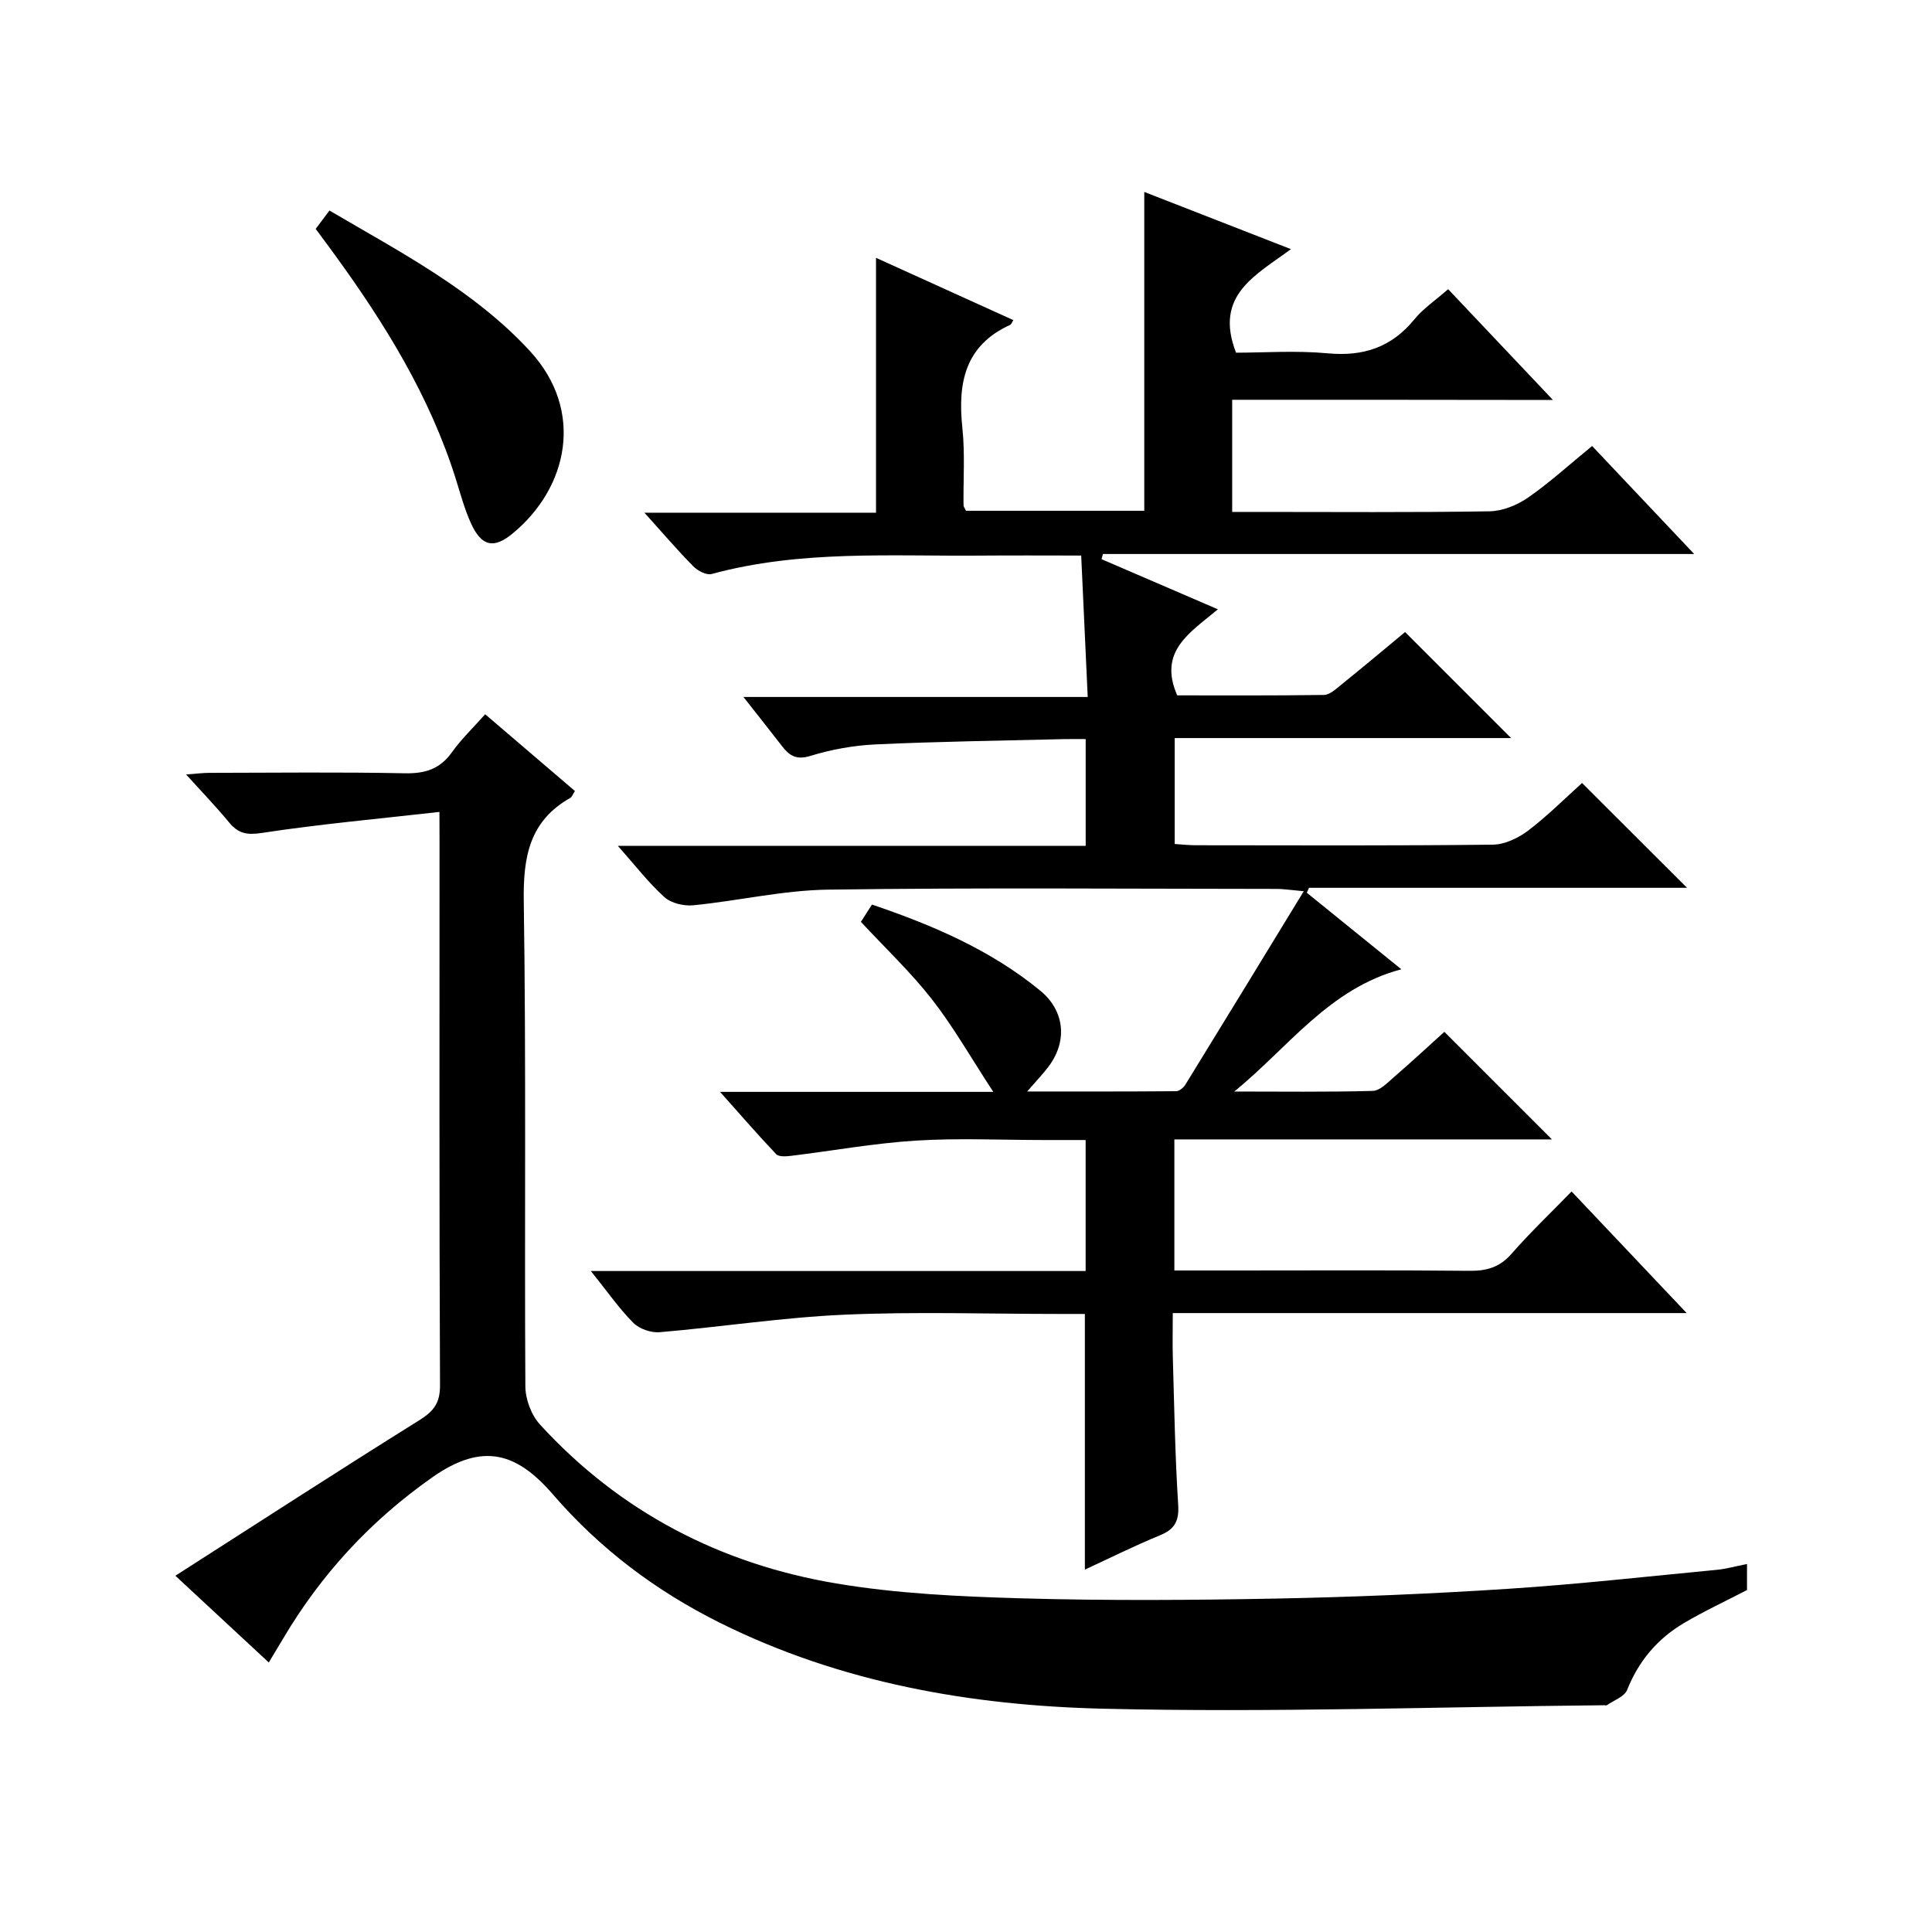
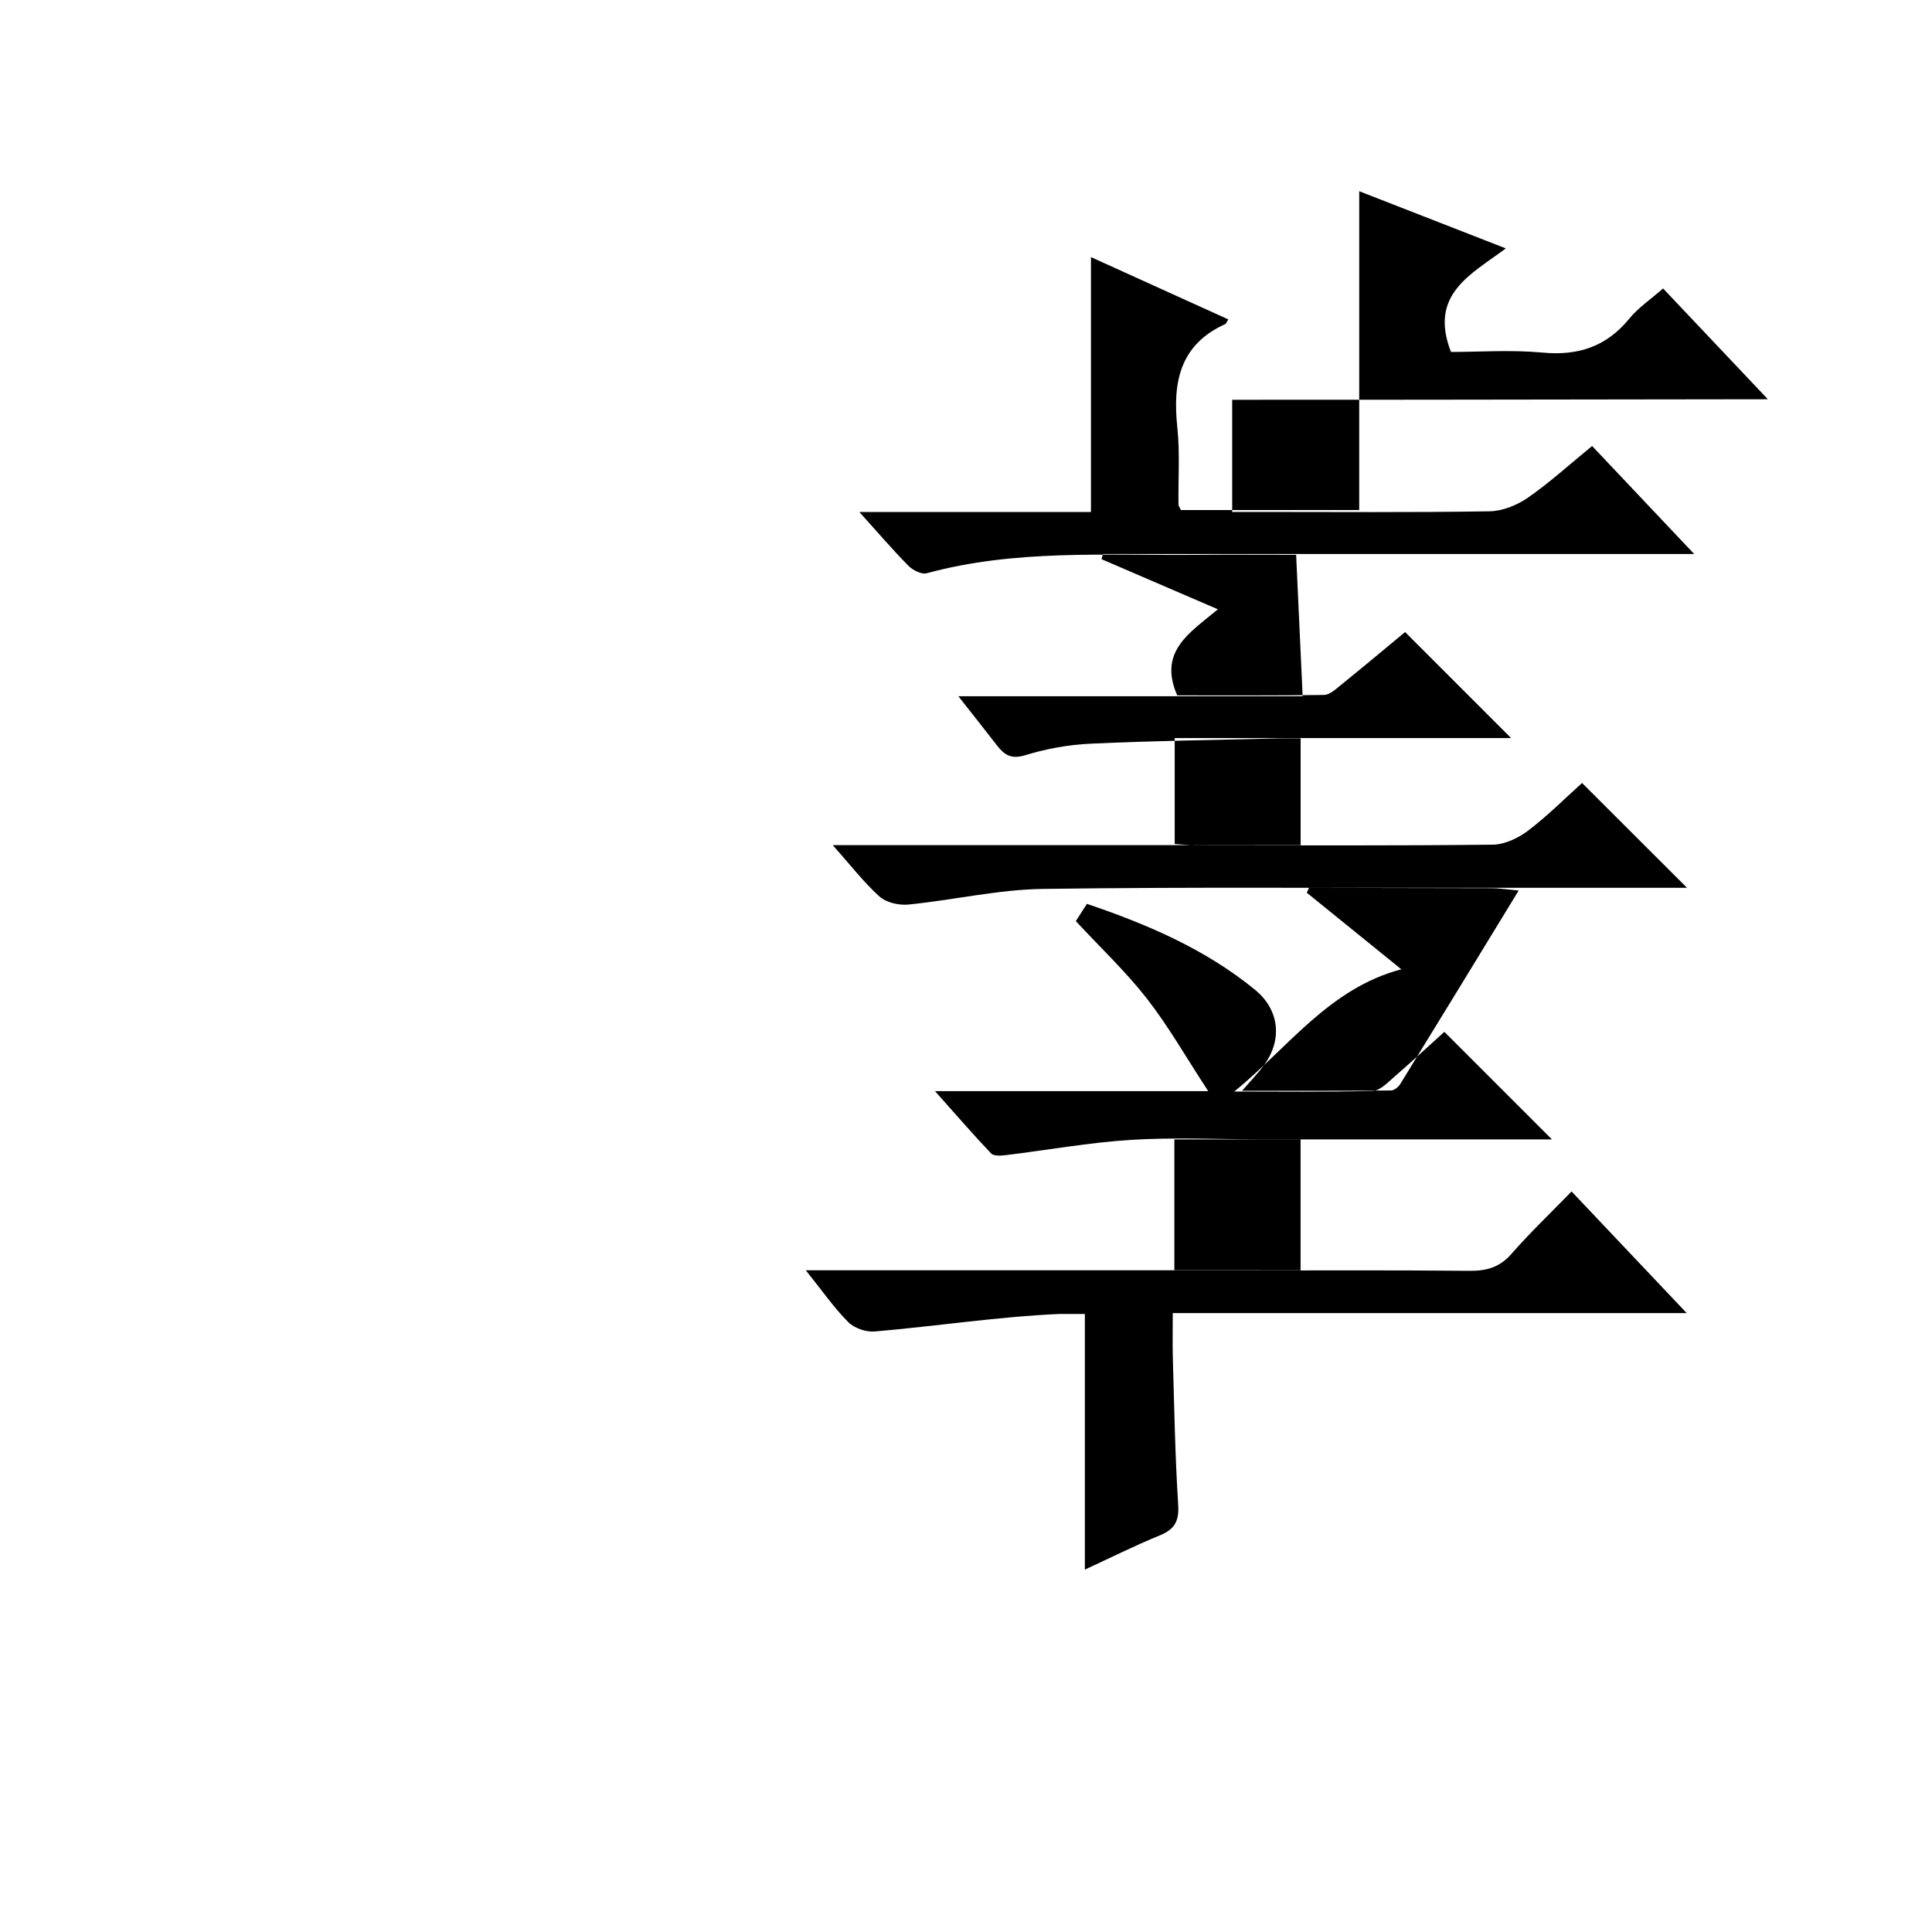
<svg xmlns="http://www.w3.org/2000/svg" version="1.1" id="ZDIC" x="0px" y="0px" viewBox="0 0 400 400" style="enable-background:new 0 0 400 400;" xml:space="preserve">
  <g>
-     <path d="M255.11,82.77c0,8.09,0,15.24,0,23.22c1.78,0,3.53,0,5.27,0c16,0,32,0.13,48-0.13c2.69-0.04,5.7-1.26,7.96-2.82   c4.49-3.11,8.56-6.84,13.29-10.7c6.93,7.33,13.72,14.52,21.13,22.36c-41.35,0-81.88,0-122.41,0c-0.1,0.36-0.19,0.71-0.29,1.07   c7.83,3.37,15.66,6.75,24.09,10.38c-5.71,4.8-12.44,8.63-8.42,17.82c9.82,0,20.11,0.06,30.4-0.09c1.12-0.02,2.33-1.11,3.32-1.92   c4.65-3.76,9.24-7.6,13.46-11.1c7.42,7.41,14.66,14.65,21.95,21.95c-22.83,0-46.04,0-69.65,0c0,7.51,0,14.55,0,21.93   c1.45,0.09,2.9,0.26,4.35,0.26c20.5,0.02,41,0.11,61.5-0.12c2.49-0.03,5.31-1.38,7.35-2.93c4.07-3.1,7.71-6.76,11.14-9.84   c7.4,7.39,14.53,14.5,21.73,21.7c-25.86,0-52.06,0-78.26,0c-0.15,0.34-0.31,0.68-0.46,1.02c6.34,5.14,12.69,10.28,19.57,15.85   c-14.95,3.96-23.37,16.17-34.58,25.31c9.55,0,19.11,0.13,28.66-0.13c1.5-0.04,3.08-1.72,4.41-2.87c3.65-3.16,7.19-6.44,10.42-9.36   c7.45,7.45,14.8,14.8,22.27,22.27c-25.76,0-51.8,0-78.17,0c0,9.22,0,17.93,0,27.14c4.31,0,8.44,0,12.57,0   c16.17,0,32.34-0.09,48.5,0.07c3.58,0.04,6.29-0.73,8.73-3.52c3.83-4.38,8.06-8.41,12.44-12.91c7.92,8.37,15.52,16.4,23.83,25.18   c-35.86,0-70.74,0-106.4,0c0,3.36-0.07,6.28,0.01,9.2c0.3,10.15,0.46,20.32,1.11,30.45c0.22,3.44-0.73,5.12-3.82,6.38   c-5.19,2.13-10.22,4.64-15.5,7.08c0-17.64,0-34.97,0-52.93c-1.67,0-3.44,0-5.22,0c-14.83,0-29.69-0.5-44.5,0.15   c-12.8,0.56-25.53,2.54-38.32,3.63c-1.79,0.15-4.22-0.69-5.47-1.96c-2.99-3.02-5.44-6.57-8.77-10.71c34.72,0,68.43,0,102.44,0   c0-9.11,0-17.71,0-27.12c-2.79,0-5.71,0-8.63,0c-8.83,0-17.7-0.43-26.49,0.12c-8.67,0.54-17.28,2.11-25.92,3.16   c-1,0.12-2.48,0.22-3.03-0.35c-3.72-3.91-7.25-8-11.62-12.9c19.09,0,36.96,0,56.57,0c-4.7-7.18-8.29-13.52-12.73-19.2   c-4.38-5.6-9.61-10.54-14.68-16c0.62-0.96,1.4-2.19,2.29-3.58c12.61,4.28,24.57,9.4,34.84,17.82c5.01,4.11,5.69,10.33,1.82,15.59   c-1.17,1.59-2.56,3.01-4.52,5.29c10.75,0,20.8,0.03,30.84-0.06c0.65-0.01,1.52-0.72,1.9-1.34c8-12.99,15.94-26.01,24.52-40.06   c-3.06-0.28-4.28-0.48-5.5-0.48c-31-0.02-62.01-0.28-93,0.15c-9.31,0.13-18.57,2.32-27.89,3.24c-1.95,0.19-4.57-0.42-5.97-1.68   c-3.28-2.96-6.01-6.53-9.65-10.62c32.82,0,64.69,0,96.86,0c0-7.45,0-14.38,0-22.11c-1.48,0-3.07-0.03-4.65,0.01   c-12.94,0.32-25.89,0.49-38.82,1.09c-4.56,0.21-9.2,1.05-13.56,2.39c-2.93,0.9-4.35-0.1-5.88-2.08c-2.44-3.16-4.93-6.29-7.95-10.13   c23.9,0,47.2,0,71.28,0c-0.46-10.04-0.9-19.4-1.35-29.28c-7.13,0-13.92-0.05-20.7,0.01c-18.67,0.16-37.44-1.19-55.8,3.81   c-1.07,0.29-2.89-0.65-3.79-1.57c-3.26-3.3-6.28-6.84-10.14-11.12c16.59,0,32.26,0,47.95,0c0-17.87,0-35.08,0-52.77   c9.54,4.33,18.97,8.6,28.44,12.9c-0.3,0.45-0.42,0.87-0.67,0.98c-9.43,4.3-10.87,12.11-9.89,21.36c0.56,5.28,0.17,10.65,0.24,15.98   c0,0.3,0.25,0.59,0.51,1.15c12.16,0,24.43,0,36.91,0c0-21.84,0-43.68,0-66.01c9.94,3.87,19.82,7.73,30.36,11.84   c-7.2,5.38-16.01,9.49-11.36,21.44c5.79,0,12.42-0.48,18.95,0.13c7.4,0.69,13.23-1.23,17.97-7.03c1.86-2.28,4.43-3.99,6.99-6.25   c7.04,7.45,14,14.8,21.7,22.94C298.94,82.77,277.27,82.77,255.11,82.77z" />
-     <path d="M90.98,168.1c-12.69,1.44-24.78,2.52-36.75,4.35c-3.17,0.48-4.91,0.11-6.81-2.19c-2.64-3.2-5.53-6.2-8.89-9.91   c2.05-0.15,3.43-0.34,4.8-0.34c13.5-0.02,27-0.18,40.49,0.09c4.21,0.08,7.28-0.88,9.76-4.37c1.91-2.69,4.35-5.01,6.87-7.85   c6.24,5.34,12.37,10.58,18.58,15.89c-0.44,0.67-0.6,1.22-0.95,1.42c-8.46,4.79-9.78,12.19-9.64,21.38   c0.51,33.48,0.13,66.98,0.33,100.47c0.02,2.66,1.22,5.91,3,7.86c16.57,18.13,37.39,28.91,61.38,32.94   c12.63,2.12,25.58,2.71,38.42,3.08c17.48,0.5,34.99,0.38,52.48,0.05c16.05-0.31,32.11-0.98,48.14-2.02   c14.46-0.94,28.88-2.56,43.31-3.94c1.93-0.19,3.83-0.73,6.2-1.2c0,2.12,0,3.84,0,5.39c-4.39,2.28-8.87,4.36-13.11,6.87   c-5.44,3.23-9.34,7.83-11.72,13.83c-0.55,1.38-2.74,2.12-4.18,3.14c-0.11,0.08-0.33,0.01-0.49,0.01   c-34.6,0.33-69.22,1.55-103.8,0.72c-27.38-0.65-54.36-5.35-79.34-17.78c-13.25-6.6-24.83-15.3-34.57-26.57   c-7.38-8.55-14.45-10.96-24.95-3.58c-12.81,8.99-23.03,20.07-30.94,33.44c-0.92,1.55-1.86,3.1-2.95,4.92   c-6.33-5.88-12.4-11.52-19.34-17.96c17.16-10.99,33.71-21.71,50.43-32.15c2.96-1.85,4.37-3.5,4.36-7.22   c-0.17-37.49-0.1-74.98-0.1-112.47C90.98,172.73,90.98,171.12,90.98,168.1z" />
-     <path d="M65.36,47.39c0.88-1.17,1.74-2.32,2.85-3.8C83,52.27,98.15,60.12,109.74,72.71c11.37,12.36,7.87,28.33-3.65,37.78   c-3.92,3.22-6.4,2.58-8.54-2.06c-1.37-2.99-2.23-6.23-3.22-9.39c-5.38-17.03-14.61-31.97-25.01-46.28   C68.06,51.02,66.76,49.29,65.36,47.39z" />
+     <path d="M255.11,82.77c0,8.09,0,15.24,0,23.22c1.78,0,3.53,0,5.27,0c16,0,32,0.13,48-0.13c2.69-0.04,5.7-1.26,7.96-2.82   c4.49-3.11,8.56-6.84,13.29-10.7c6.93,7.33,13.72,14.52,21.13,22.36c-41.35,0-81.88,0-122.41,0c-0.1,0.36-0.19,0.71-0.29,1.07   c7.83,3.37,15.66,6.75,24.09,10.38c-5.71,4.8-12.44,8.63-8.42,17.82c9.82,0,20.11,0.06,30.4-0.09c1.12-0.02,2.33-1.11,3.32-1.92   c4.65-3.76,9.24-7.6,13.46-11.1c7.42,7.41,14.66,14.65,21.95,21.95c-22.83,0-46.04,0-69.65,0c0,7.51,0,14.55,0,21.93   c1.45,0.09,2.9,0.26,4.35,0.26c20.5,0.02,41,0.11,61.5-0.12c2.49-0.03,5.31-1.38,7.35-2.93c4.07-3.1,7.71-6.76,11.14-9.84   c7.4,7.39,14.53,14.5,21.73,21.7c-25.86,0-52.06,0-78.26,0c-0.15,0.34-0.31,0.68-0.46,1.02c6.34,5.14,12.69,10.28,19.57,15.85   c-14.95,3.96-23.37,16.17-34.58,25.31c9.55,0,19.11,0.13,28.66-0.13c1.5-0.04,3.08-1.72,4.41-2.87c3.65-3.16,7.19-6.44,10.42-9.36   c7.45,7.45,14.8,14.8,22.27,22.27c-25.76,0-51.8,0-78.17,0c0,9.22,0,17.93,0,27.14c4.31,0,8.44,0,12.57,0   c16.17,0,32.34-0.09,48.5,0.07c3.58,0.04,6.29-0.73,8.73-3.52c3.83-4.38,8.06-8.41,12.44-12.91c7.92,8.37,15.52,16.4,23.83,25.18   c-35.86,0-70.74,0-106.4,0c0,3.36-0.07,6.28,0.01,9.2c0.3,10.15,0.46,20.32,1.11,30.45c0.22,3.44-0.73,5.12-3.82,6.38   c-5.19,2.13-10.22,4.64-15.5,7.08c0-17.64,0-34.97,0-52.93c-1.67,0-3.44,0-5.22,0c-12.8,0.56-25.53,2.54-38.32,3.63c-1.79,0.15-4.22-0.69-5.47-1.96c-2.99-3.02-5.44-6.57-8.77-10.71c34.72,0,68.43,0,102.44,0   c0-9.11,0-17.71,0-27.12c-2.79,0-5.71,0-8.63,0c-8.83,0-17.7-0.43-26.49,0.12c-8.67,0.54-17.28,2.11-25.92,3.16   c-1,0.12-2.48,0.22-3.03-0.35c-3.72-3.91-7.25-8-11.62-12.9c19.09,0,36.96,0,56.57,0c-4.7-7.18-8.29-13.52-12.73-19.2   c-4.38-5.6-9.61-10.54-14.68-16c0.62-0.96,1.4-2.19,2.29-3.58c12.61,4.28,24.57,9.4,34.84,17.82c5.01,4.11,5.69,10.33,1.82,15.59   c-1.17,1.59-2.56,3.01-4.52,5.29c10.75,0,20.8,0.03,30.84-0.06c0.65-0.01,1.52-0.72,1.9-1.34c8-12.99,15.94-26.01,24.52-40.06   c-3.06-0.28-4.28-0.48-5.5-0.48c-31-0.02-62.01-0.28-93,0.15c-9.31,0.13-18.57,2.32-27.89,3.24c-1.95,0.19-4.57-0.42-5.97-1.68   c-3.28-2.96-6.01-6.53-9.65-10.62c32.82,0,64.69,0,96.86,0c0-7.45,0-14.38,0-22.11c-1.48,0-3.07-0.03-4.65,0.01   c-12.94,0.32-25.89,0.49-38.82,1.09c-4.56,0.21-9.2,1.05-13.56,2.39c-2.93,0.9-4.35-0.1-5.88-2.08c-2.44-3.16-4.93-6.29-7.95-10.13   c23.9,0,47.2,0,71.28,0c-0.46-10.04-0.9-19.4-1.35-29.28c-7.13,0-13.92-0.05-20.7,0.01c-18.67,0.16-37.44-1.19-55.8,3.81   c-1.07,0.29-2.89-0.65-3.79-1.57c-3.26-3.3-6.28-6.84-10.14-11.12c16.59,0,32.26,0,47.95,0c0-17.87,0-35.08,0-52.77   c9.54,4.33,18.97,8.6,28.44,12.9c-0.3,0.45-0.42,0.87-0.67,0.98c-9.43,4.3-10.87,12.11-9.89,21.36c0.56,5.28,0.17,10.65,0.24,15.98   c0,0.3,0.25,0.59,0.51,1.15c12.16,0,24.43,0,36.91,0c0-21.84,0-43.68,0-66.01c9.94,3.87,19.82,7.73,30.36,11.84   c-7.2,5.38-16.01,9.49-11.36,21.44c5.79,0,12.42-0.48,18.95,0.13c7.4,0.69,13.23-1.23,17.97-7.03c1.86-2.28,4.43-3.99,6.99-6.25   c7.04,7.45,14,14.8,21.7,22.94C298.94,82.77,277.27,82.77,255.11,82.77z" />
  </g>
</svg>